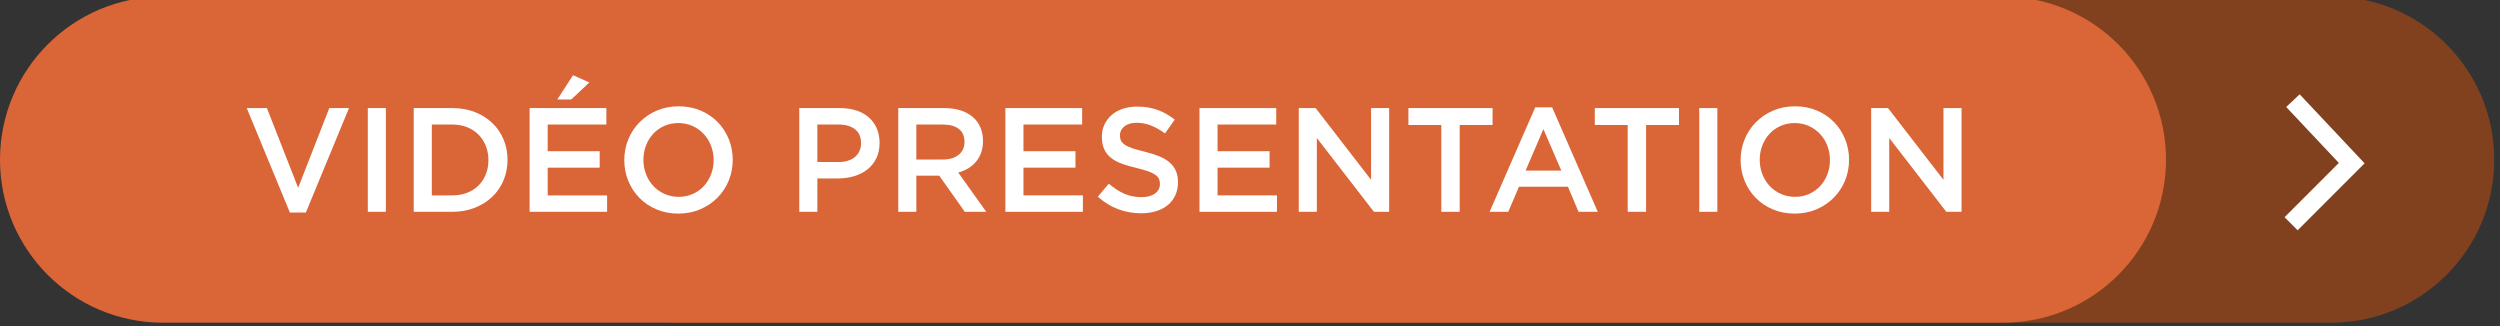
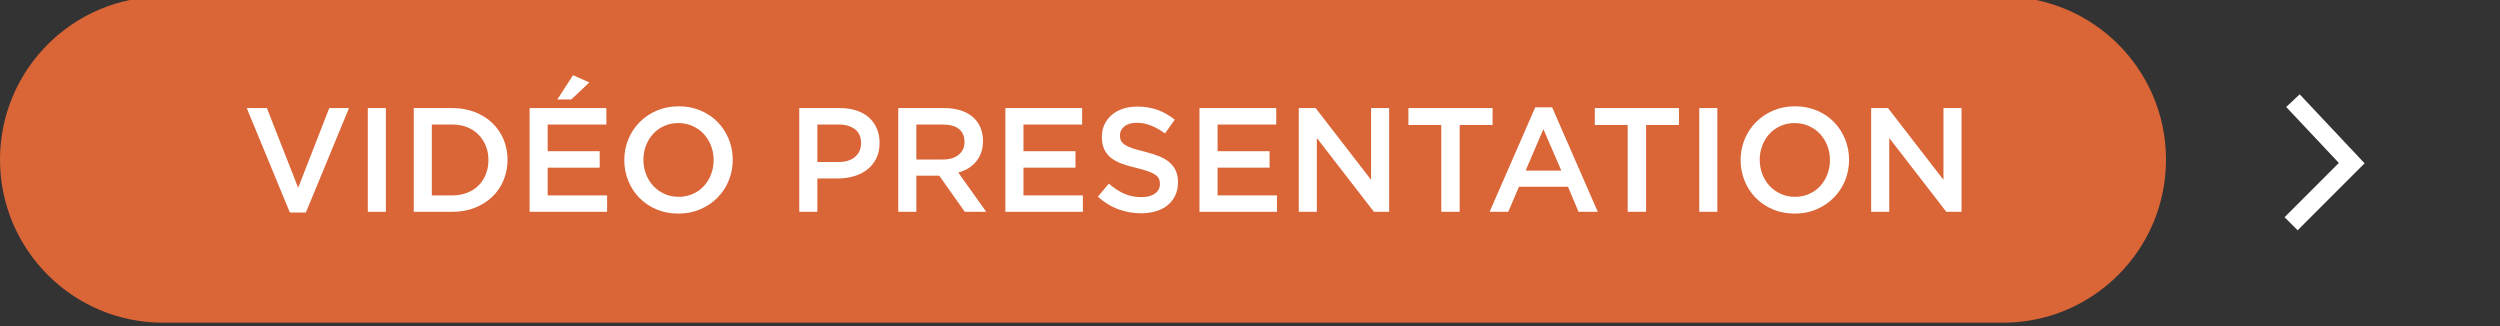
<svg xmlns="http://www.w3.org/2000/svg" version="1.1" id="Capa_1" x="0px" y="0px" width="230px" height="30px" viewBox="0 0 230 30" enable-background="new 0 0 230 30" xml:space="preserve">
  <rect x="0" y="0" width="230" height="30" fill="#333333" stroke="none" />
  <g>
-     <path fill="#82411e" d="M214.469,29.688H62.088c-1.452,0-2.628-1.177-2.628-2.628V2.318c0-1.454,1.177-2.631,2.628-2.631h152.38   c8.283,0,15,6.716,15,15l0,0C229.469,22.972,222.752,29.688,214.469,29.688z" />
    <path fill="#da6537" d="M184.272,29.688H15c-8.284,0-15-6.716-15-15l0,0c0-8.284,6.716-15,15-15h169.272c8.285,0,15,6.716,15,15   l0,0C199.272,22.972,192.558,29.688,184.272,29.688z" />
    <g>
      <path fill="#FFFFFF" d="M30.294,9.944h1.813l-3.967,9.61h-1.472l-3.967-9.61h1.854l2.876,7.334L30.294,9.944z" />
      <path fill="#FFFFFF" d="M35.501,9.944v9.542h-1.663V9.944H35.501z" />
      <path fill="#FFFFFF" d="M46.325,16.59c-0.246,0.586-0.593,1.093-1.043,1.52c-0.45,0.428-0.986,0.764-1.608,1.009    c-0.623,0.245-1.307,0.368-2.052,0.368h-3.558V9.944h3.558c0.745,0,1.429,0.12,2.052,0.361c0.622,0.24,1.159,0.574,1.608,1.002    c0.45,0.427,0.797,0.932,1.043,1.513c0.245,0.582,0.368,1.209,0.368,1.881C46.693,15.374,46.57,16.003,46.325,16.59z     M44.695,13.422c-0.159-0.397-0.383-0.741-0.669-1.033c-0.287-0.292-0.636-0.521-1.045-0.685    c-0.411-0.165-0.866-0.247-1.367-0.247h-1.886v6.517h1.886c0.501,0,0.957-0.08,1.367-0.24c0.41-0.159,0.758-0.383,1.045-0.67    c0.287-0.288,0.51-0.63,0.669-1.027c0.16-0.396,0.239-0.833,0.239-1.308S44.854,13.818,44.695,13.422z" />
      <path fill="#FFFFFF" d="M55.785,11.457h-5.398v2.454h4.785v1.513h-4.785v2.55h5.466v1.513h-7.129V9.944h7.061V11.457z     M51.273,9.153l1.445-2.235l1.5,0.668l-1.663,1.567H51.273z" />
      <path fill="#FFFFFF" d="M67.045,16.61c-0.245,0.6-0.591,1.124-1.036,1.574c-0.446,0.45-0.973,0.807-1.582,1.07    c-0.609,0.263-1.281,0.396-2.018,0.396c-0.736,0-1.409-0.13-2.018-0.389c-0.609-0.26-1.131-0.611-1.567-1.057    c-0.437-0.445-0.777-0.968-1.022-1.567c-0.246-0.601-0.368-1.236-0.368-1.909c0-0.672,0.123-1.309,0.368-1.908    c0.245-0.6,0.591-1.125,1.036-1.574c0.445-0.45,0.972-0.807,1.581-1.07s1.281-0.396,2.018-0.396s1.409,0.13,2.018,0.389    s1.131,0.611,1.567,1.057c0.437,0.445,0.777,0.968,1.022,1.567c0.246,0.6,0.368,1.236,0.368,1.908    C67.413,15.374,67.291,16.01,67.045,16.61z M65.416,13.413c-0.159-0.413-0.382-0.774-0.668-1.083    c-0.286-0.31-0.629-0.555-1.029-0.736s-0.836-0.272-1.309-0.272s-0.906,0.088-1.302,0.266c-0.396,0.177-0.734,0.418-1.016,0.723    s-0.502,0.663-0.661,1.076c-0.159,0.414-0.238,0.853-0.238,1.315c0,0.464,0.079,0.902,0.238,1.315    c0.159,0.414,0.382,0.775,0.668,1.084c0.286,0.31,0.629,0.555,1.029,0.736s0.836,0.272,1.309,0.272s0.907-0.089,1.302-0.266    c0.396-0.178,0.734-0.418,1.016-0.723s0.502-0.663,0.661-1.077c0.159-0.413,0.239-0.852,0.239-1.315    C65.655,14.266,65.575,13.827,65.416,13.413z" />
      <path fill="#FFFFFF" d="M80.621,14.565c-0.2,0.409-0.474,0.75-0.82,1.022s-0.751,0.479-1.216,0.62    c-0.465,0.141-0.961,0.211-1.49,0.211h-1.899v3.067h-1.663V9.944h3.762c0.554,0,1.057,0.075,1.506,0.225    c0.45,0.15,0.832,0.366,1.145,0.647c0.313,0.282,0.554,0.618,0.723,1.009c0.168,0.391,0.252,0.832,0.252,1.322    C80.922,13.684,80.822,14.156,80.621,14.565z M78.657,11.889c-0.374-0.288-0.875-0.432-1.505-0.432h-1.956v3.449h1.956    c0.638,0,1.142-0.157,1.512-0.473c0.369-0.314,0.554-0.731,0.554-1.252C79.218,12.607,79.031,12.176,78.657,11.889z" />
      <path fill="#FFFFFF" d="M88.761,19.486l-2.353-3.326h-2.105v3.326H82.64V9.944h4.253c0.546,0,1.038,0.07,1.479,0.211    c0.44,0.141,0.812,0.341,1.117,0.6c0.305,0.26,0.539,0.577,0.702,0.954c0.163,0.378,0.245,0.798,0.245,1.262    c0,0.399-0.057,0.756-0.17,1.069s-0.271,0.591-0.471,0.832c-0.199,0.241-0.438,0.445-0.715,0.613    c-0.277,0.168-0.584,0.298-0.921,0.389l2.577,3.612H88.761z M88.214,11.861c-0.348-0.27-0.835-0.404-1.464-0.404h-2.447v3.217    h2.462c0.601,0,1.08-0.146,1.436-0.438s0.533-0.685,0.533-1.178C88.733,12.529,88.56,12.13,88.214,11.861z" />
      <path fill="#FFFFFF" d="M99.556,11.457h-5.397v2.454h4.784v1.513h-4.784v2.55h5.466v1.513h-7.129V9.944h7.061V11.457z" />
      <path fill="#FFFFFF" d="M103.128,12.93c0.063,0.136,0.18,0.264,0.349,0.382s0.401,0.227,0.696,0.327    c0.297,0.1,0.672,0.204,1.128,0.313c0.501,0.127,0.945,0.268,1.333,0.422c0.387,0.155,0.708,0.344,0.963,0.566    c0.256,0.223,0.449,0.481,0.581,0.776c0.132,0.296,0.198,0.644,0.198,1.043c0,0.455-0.084,0.859-0.25,1.214    c-0.167,0.354-0.399,0.654-0.697,0.899c-0.297,0.245-0.654,0.432-1.071,0.559s-0.876,0.191-1.376,0.191    c-0.736,0-1.44-0.125-2.113-0.375c-0.672-0.25-1.295-0.634-1.867-1.152l1.009-1.199c0.464,0.399,0.932,0.706,1.404,0.92    c0.472,0.214,1.009,0.32,1.608,0.32c0.518,0,0.93-0.109,1.234-0.327c0.304-0.218,0.456-0.514,0.456-0.886    c0-0.173-0.03-0.327-0.089-0.464c-0.059-0.136-0.168-0.261-0.328-0.375c-0.159-0.113-0.378-0.22-0.656-0.32    c-0.277-0.1-0.64-0.204-1.086-0.313c-0.511-0.118-0.964-0.25-1.359-0.396c-0.396-0.145-0.729-0.327-0.998-0.545    c-0.27-0.218-0.475-0.481-0.615-0.791c-0.141-0.309-0.212-0.686-0.212-1.131c0-0.418,0.081-0.798,0.243-1.139    s0.385-0.634,0.67-0.879c0.283-0.245,0.625-0.434,1.023-0.565c0.399-0.132,0.836-0.198,1.309-0.198    c0.699,0,1.328,0.103,1.887,0.307c0.56,0.205,1.084,0.503,1.575,0.894l-0.899,1.268c-0.437-0.318-0.868-0.562-1.295-0.729    c-0.428-0.168-0.859-0.252-1.295-0.252c-0.491,0-0.873,0.111-1.146,0.334s-0.409,0.493-0.409,0.811    C103.032,12.63,103.063,12.793,103.128,12.93z" />
      <path fill="#FFFFFF" d="M117.413,11.457h-5.397v2.454h4.784v1.513h-4.784v2.55h5.466v1.513h-7.129V9.944h7.061V11.457z" />
      <path fill="#FFFFFF" d="M126.138,9.944h1.664v9.542h-1.402l-5.25-6.789v6.789h-1.664V9.944h1.551l5.102,6.598V9.944z" />
      <path fill="#FFFFFF" d="M134.29,19.486h-1.691v-7.988h-3.025V9.944h7.742v1.554h-3.025V19.486z" />
      <path fill="#FFFFFF" d="M146.995,19.486h-1.772l-0.968-2.304h-4.512l-0.982,2.304h-1.717l4.198-9.61h1.554L146.995,19.486z     M141.992,11.88l-1.636,3.816h3.285L141.992,11.88z" />
      <path fill="#FFFFFF" d="M151.438,19.486h-1.69v-7.988h-3.026V9.944h7.743v1.554h-3.026V19.486z" />
      <path fill="#FFFFFF" d="M157.995,9.944v9.542h-1.662V9.944H157.995z" />
      <path fill="#FFFFFF" d="M169.746,16.61c-0.245,0.6-0.591,1.124-1.036,1.574s-0.973,0.807-1.581,1.07    c-0.608,0.263-1.281,0.396-2.018,0.396c-0.735,0-1.409-0.13-2.018-0.389c-0.608-0.26-1.132-0.611-1.567-1.057    c-0.437-0.445-0.777-0.968-1.022-1.567c-0.245-0.601-0.368-1.236-0.368-1.909c0-0.672,0.123-1.309,0.368-1.908    s0.591-1.125,1.036-1.574c0.445-0.45,0.973-0.807,1.581-1.07s1.281-0.396,2.018-0.396s1.409,0.13,2.018,0.389    s1.132,0.611,1.567,1.057c0.437,0.445,0.777,0.968,1.022,1.567s0.368,1.236,0.368,1.908    C170.114,15.374,169.991,16.01,169.746,16.61z M168.117,13.413c-0.159-0.413-0.382-0.774-0.668-1.083    c-0.286-0.31-0.63-0.555-1.029-0.736s-0.836-0.272-1.309-0.272s-0.906,0.088-1.302,0.266c-0.396,0.177-0.734,0.418-1.016,0.723    s-0.502,0.663-0.661,1.076c-0.159,0.414-0.238,0.853-0.238,1.315c0,0.464,0.079,0.902,0.238,1.315    c0.159,0.414,0.382,0.775,0.668,1.084c0.286,0.31,0.63,0.555,1.029,0.736s0.836,0.272,1.309,0.272s0.907-0.089,1.302-0.266    c0.396-0.178,0.734-0.418,1.016-0.723s0.502-0.663,0.661-1.077c0.159-0.413,0.239-0.852,0.239-1.315    C168.356,14.266,168.276,13.827,168.117,13.413z" />
      <path fill="#FFFFFF" d="M178.798,9.944h1.663v9.542h-1.401l-5.251-6.789v6.789h-1.663V9.944h1.551l5.102,6.598V9.944z" />
    </g>
    <polyline fill="none" stroke="#FFFFFF" stroke-width="1.701" stroke-miterlimit="10" points="210.951,9.261 216.359,15.007    210.781,20.585  " />
  </g>
</svg>